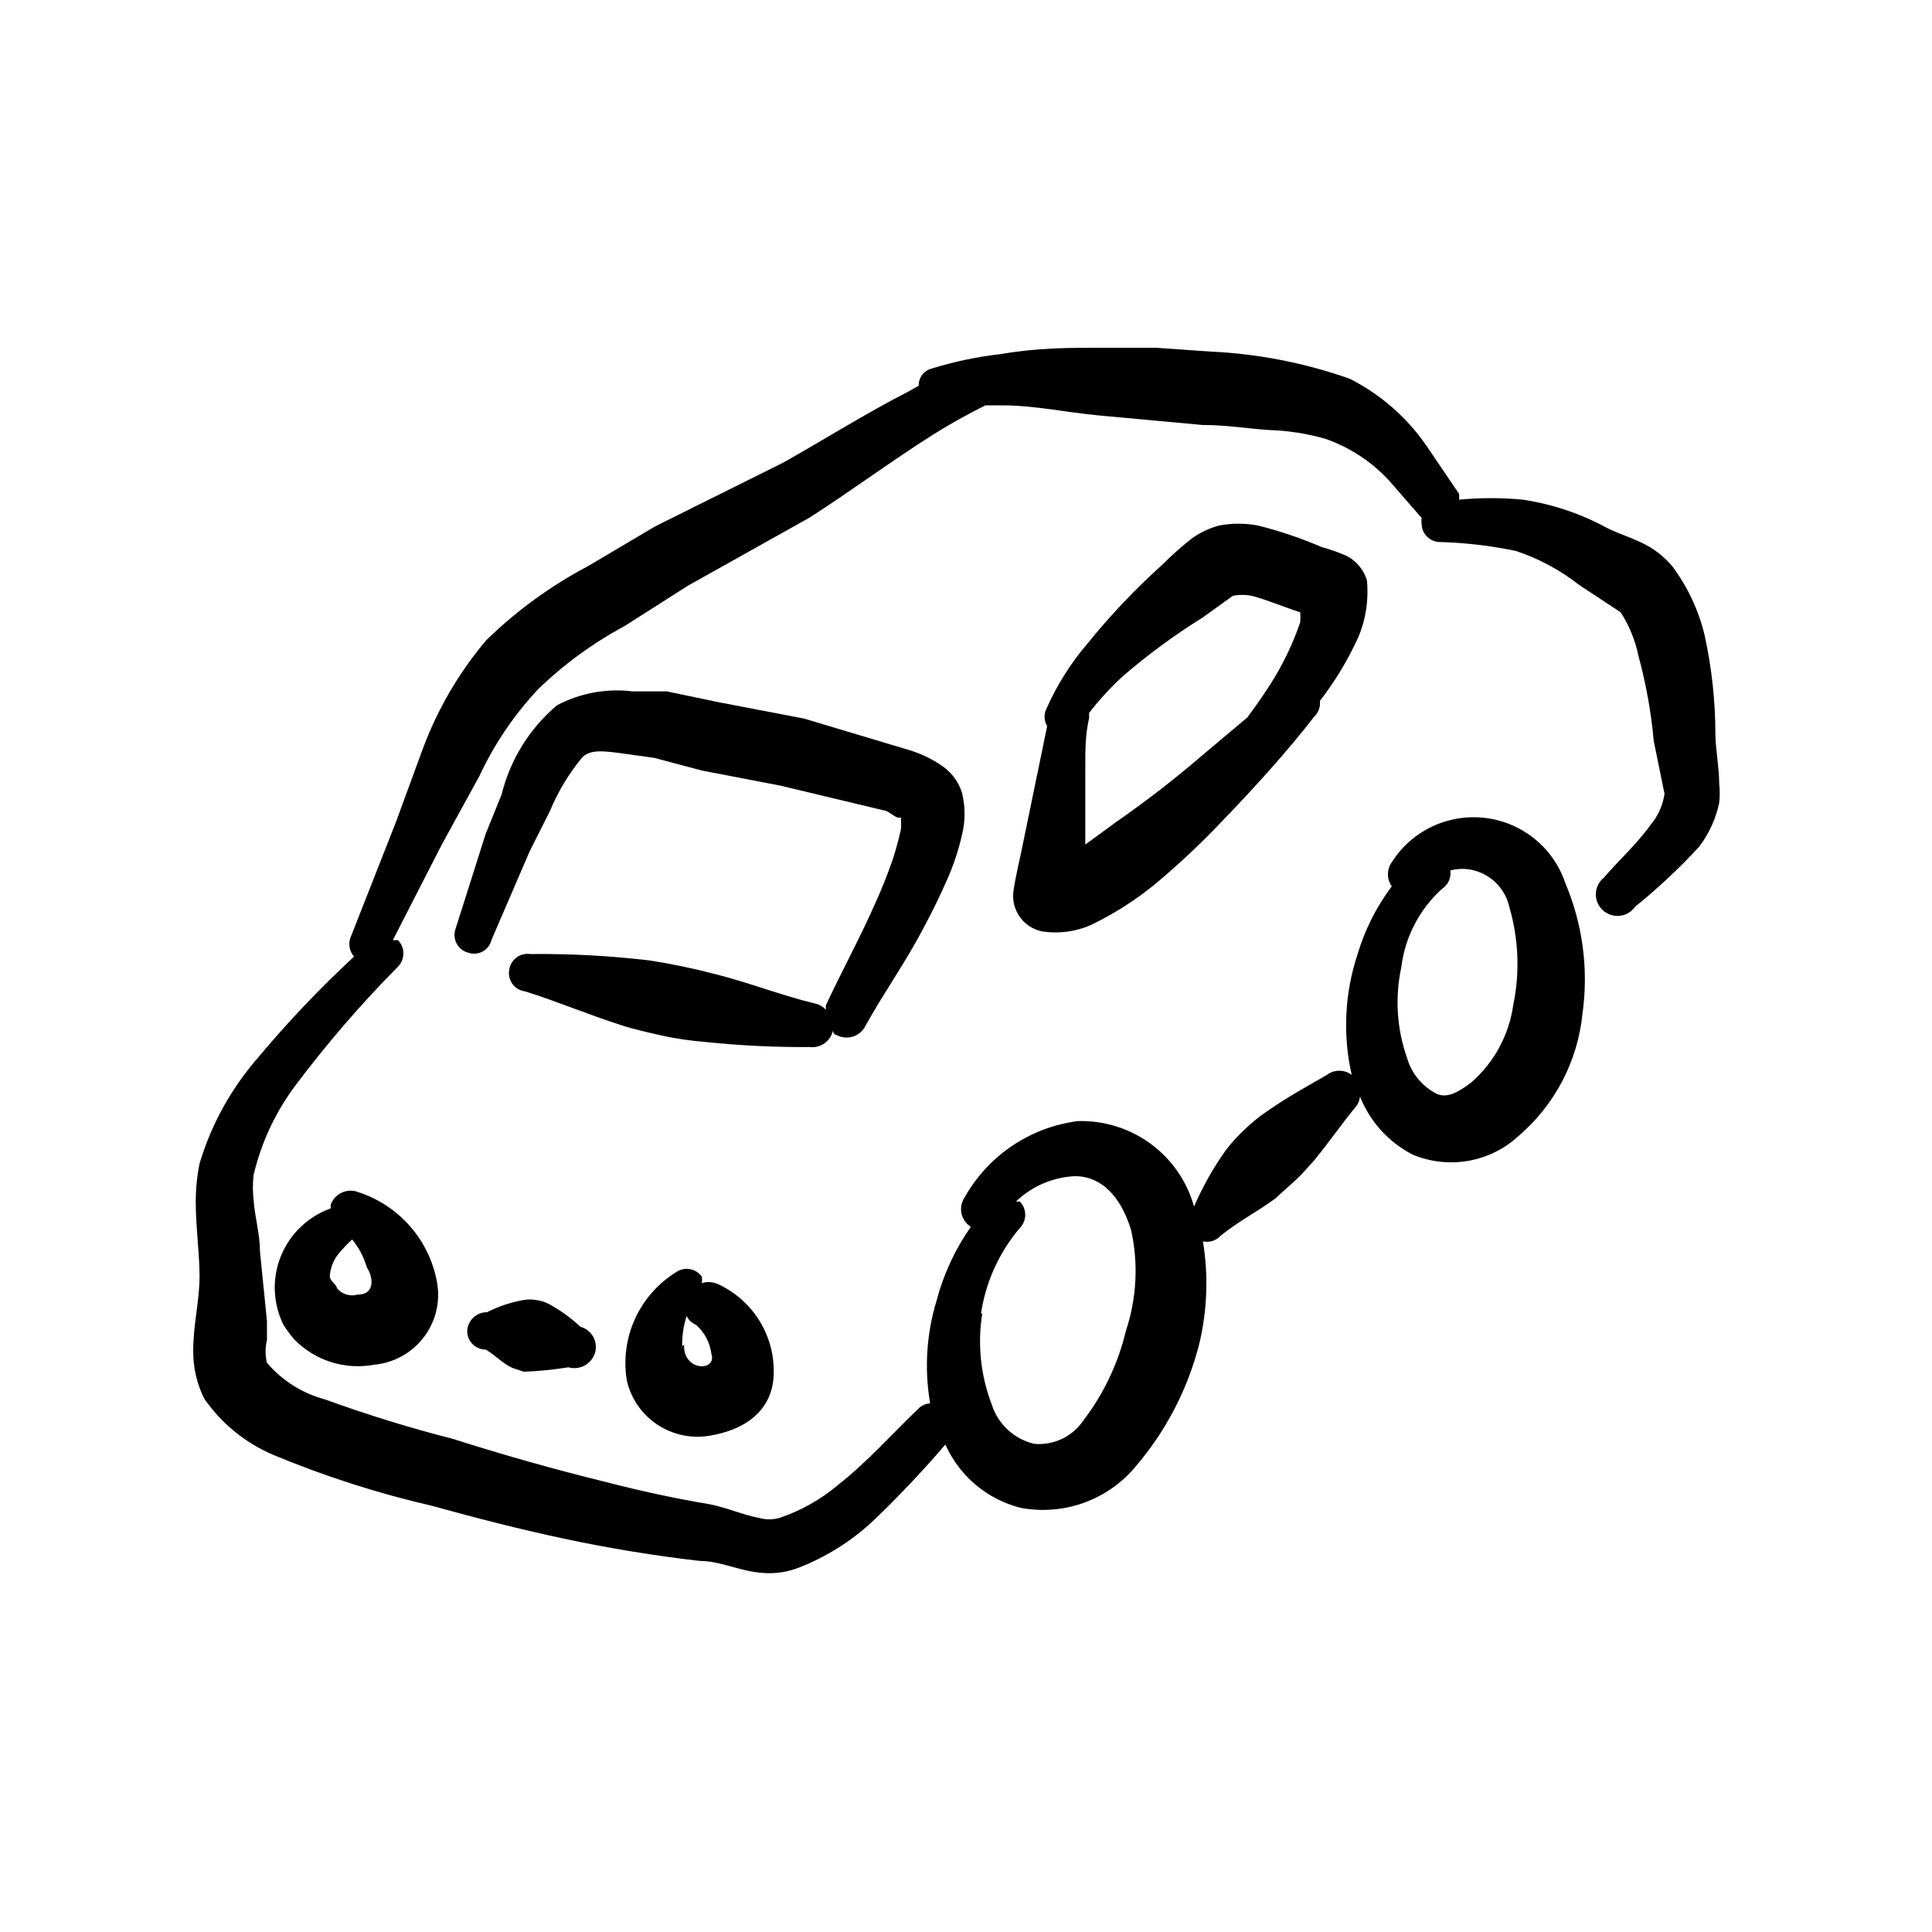
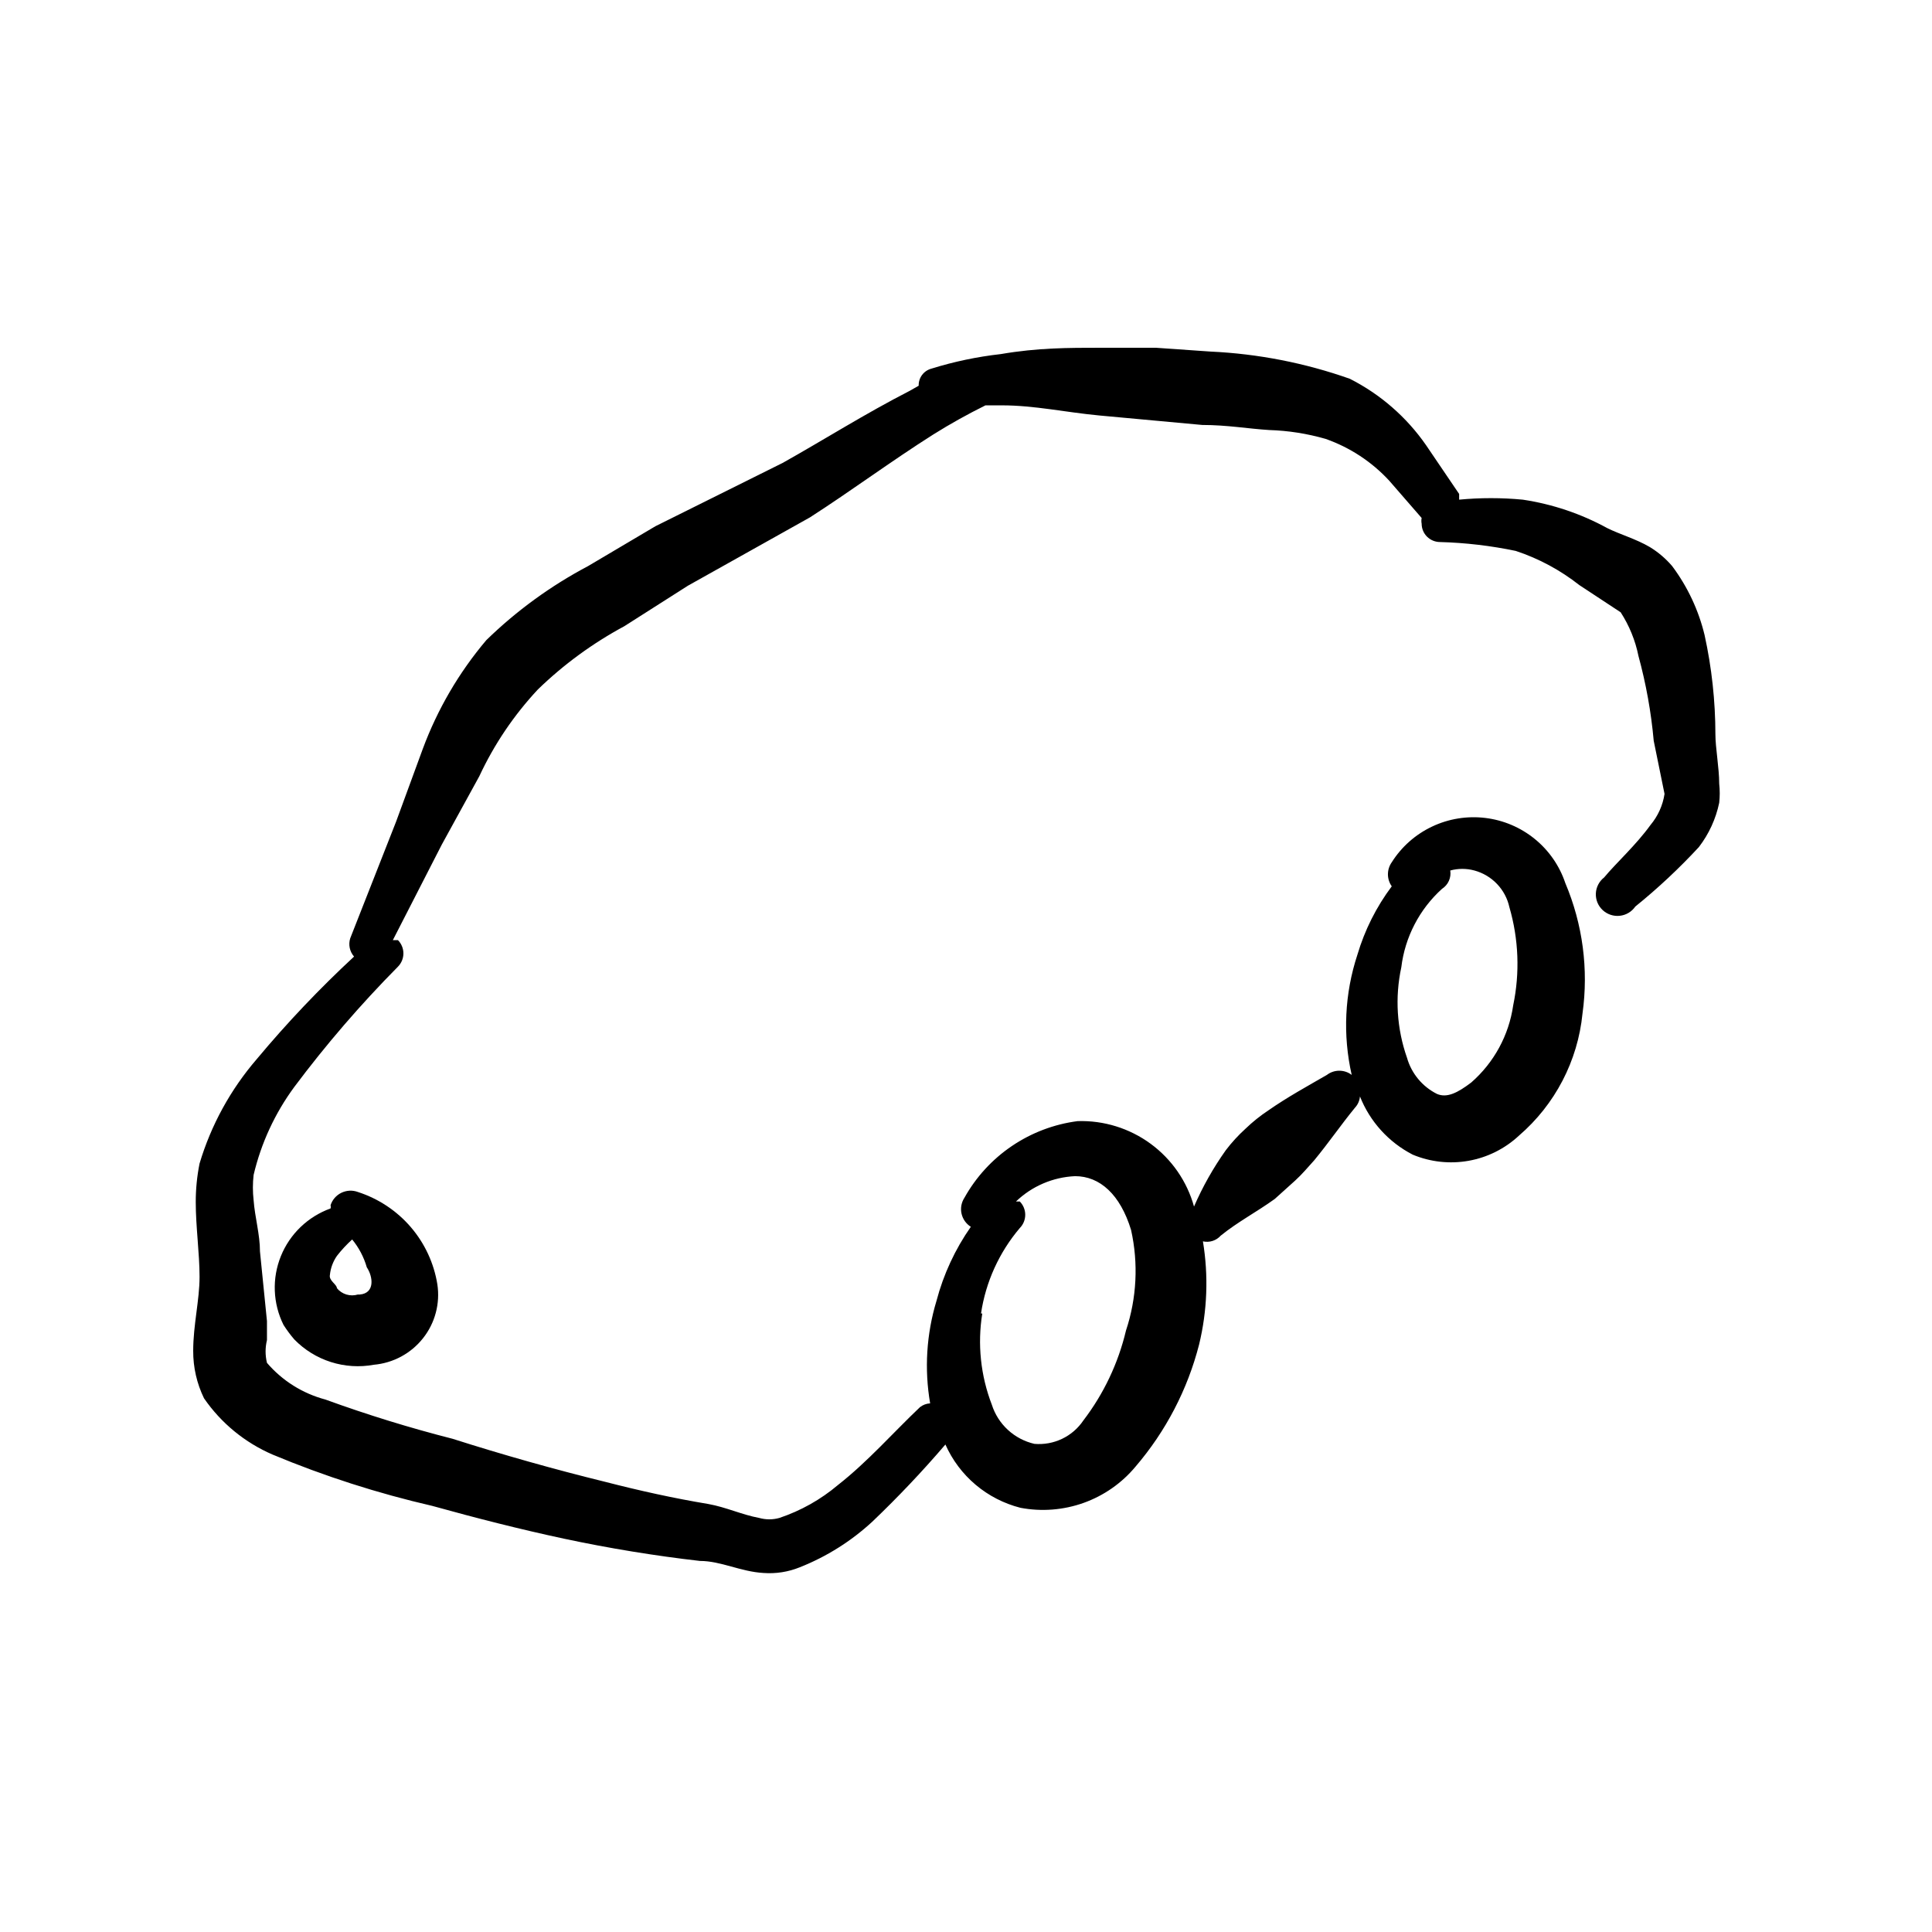
<svg xmlns="http://www.w3.org/2000/svg" width="100" height="100" viewBox="0 0 100 100" fill="none">
-   <path fill-rule="evenodd" clip-rule="evenodd" d="M36.329 66.414C36.341 66.305 36.341 66.195 36.329 66.087C36.257 65.982 36.164 65.893 36.057 65.824C35.949 65.756 35.829 65.71 35.703 65.688C35.577 65.667 35.449 65.671 35.324 65.7C35.2 65.729 35.083 65.782 34.98 65.857C34.049 66.438 33.312 67.279 32.861 68.276C32.41 69.273 32.265 70.38 32.446 71.459C32.659 72.394 33.226 73.211 34.029 73.742C34.831 74.272 35.808 74.475 36.757 74.308C39.028 73.915 40.048 72.638 40.048 71.033C40.063 70.067 39.793 69.118 39.273 68.304C38.752 67.489 38.004 66.843 37.119 66.447C36.868 66.344 36.588 66.332 36.329 66.414ZM35.309 69.69C35.298 69.156 35.376 68.625 35.539 68.118C35.642 68.325 35.818 68.488 36.033 68.576C36.47 68.967 36.751 69.502 36.823 70.083C37.119 71 35.342 71 35.408 69.591L35.309 69.69Z" fill="black" />
  <path fill-rule="evenodd" clip-rule="evenodd" d="M13.456 64.776C13.456 63.892 13.192 63.008 13.127 62.123C13.077 61.688 13.077 61.248 13.127 60.813C13.515 59.17 14.231 57.621 15.233 56.26C16.875 54.065 18.668 51.985 20.597 50.036C20.778 49.852 20.88 49.605 20.88 49.348C20.88 49.091 20.778 48.844 20.597 48.66C20.597 48.66 20.597 48.66 20.334 48.66L22.868 43.714L24.81 40.176C25.576 38.531 26.598 37.017 27.838 35.689C29.17 34.396 30.677 33.294 32.314 32.413L35.605 30.317L41.924 26.779C44.063 25.403 46.136 23.863 48.308 22.488C49.197 21.931 50.085 21.439 51.007 20.981H51.863C53.541 20.981 55.154 21.341 56.898 21.505L62.23 21.996C63.513 21.996 64.632 22.193 65.685 22.258C66.677 22.288 67.661 22.443 68.614 22.717C69.872 23.159 71.002 23.901 71.905 24.879L73.584 26.811C73.565 26.909 73.565 27.009 73.584 27.106C73.584 27.358 73.684 27.6 73.863 27.778C74.042 27.956 74.285 28.056 74.538 28.056C75.855 28.092 77.165 28.246 78.454 28.515C79.647 28.909 80.76 29.508 81.746 30.284L83.885 31.692C84.331 32.382 84.644 33.148 84.806 33.952C85.198 35.39 85.463 36.858 85.596 38.342L86.156 41.093C86.066 41.684 85.816 42.239 85.432 42.698C84.675 43.747 83.654 44.664 83.029 45.417C82.902 45.516 82.798 45.641 82.724 45.784C82.65 45.927 82.608 46.084 82.601 46.244C82.594 46.405 82.622 46.565 82.682 46.714C82.743 46.862 82.836 46.996 82.953 47.106C83.071 47.216 83.211 47.299 83.364 47.35C83.517 47.401 83.679 47.419 83.84 47.401C84 47.384 84.155 47.333 84.293 47.25C84.432 47.168 84.55 47.056 84.642 46.924C85.812 45.978 86.912 44.949 87.933 43.845C88.453 43.169 88.812 42.385 88.986 41.552C89.022 41.225 89.022 40.896 88.986 40.569C88.986 39.75 88.789 38.702 88.789 38.014C88.787 36.285 88.6 34.561 88.229 32.871C87.918 31.581 87.347 30.366 86.551 29.301C86.221 28.915 85.833 28.583 85.399 28.318C84.675 27.892 83.852 27.663 83.194 27.336C81.834 26.591 80.352 26.092 78.817 25.862C77.722 25.758 76.62 25.758 75.525 25.862C75.525 25.862 75.525 25.632 75.525 25.567L73.814 23.044C72.805 21.589 71.448 20.407 69.865 19.605C67.545 18.786 65.116 18.311 62.657 18.197L59.827 18H56.997C55.285 18 53.706 18 51.797 18.328C50.58 18.465 49.379 18.717 48.209 19.081C48.016 19.133 47.845 19.248 47.725 19.409C47.606 19.57 47.544 19.766 47.551 19.965L47.091 20.227C44.787 21.407 42.615 22.782 40.508 23.962L33.926 27.237L30.438 29.301C28.507 30.321 26.734 31.612 25.172 33.133C23.755 34.808 22.642 36.714 21.881 38.768L20.499 42.535L18.129 48.562C18.077 48.724 18.067 48.896 18.102 49.063C18.136 49.229 18.214 49.384 18.326 49.512C16.536 51.172 14.854 52.944 13.291 54.818C11.933 56.393 10.924 58.234 10.329 60.223C10.197 60.881 10.131 61.55 10.132 62.221C10.132 63.499 10.329 64.875 10.329 66.087C10.329 67.299 10 68.576 10 69.919C9.996 70.77 10.187 71.61 10.56 72.376C11.445 73.661 12.677 74.671 14.114 75.291C16.787 76.407 19.55 77.294 22.375 77.945C24.613 78.567 26.916 79.156 29.22 79.648C31.524 80.139 33.926 80.532 36.23 80.794C37.316 80.794 38.336 81.351 39.521 81.417C40.161 81.464 40.803 81.363 41.397 81.122C42.783 80.573 44.055 79.773 45.149 78.763C46.477 77.496 47.741 76.162 48.934 74.767C49.29 75.57 49.824 76.282 50.497 76.85C51.169 77.417 51.963 77.825 52.817 78.043C53.91 78.251 55.04 78.163 56.088 77.789C57.136 77.414 58.063 76.767 58.774 75.913C60.342 74.084 61.468 71.922 62.065 69.592C62.489 67.843 62.557 66.027 62.263 64.252C62.429 64.289 62.602 64.282 62.764 64.23C62.925 64.178 63.071 64.084 63.184 63.957C64.073 63.237 65.027 62.745 65.981 62.058L67.035 61.108C67.397 60.78 67.693 60.42 68.022 60.059C68.779 59.142 69.404 58.225 70.128 57.341C70.28 57.179 70.373 56.971 70.391 56.751C70.905 58.052 71.876 59.123 73.123 59.765C74.037 60.146 75.042 60.256 76.017 60.082C76.992 59.908 77.896 59.456 78.619 58.782C80.49 57.173 81.668 54.909 81.91 52.46C82.229 50.172 81.922 47.841 81.022 45.712C80.723 44.816 80.174 44.022 79.44 43.425C78.706 42.827 77.816 42.449 76.874 42.336C75.932 42.223 74.977 42.378 74.121 42.785C73.264 43.191 72.541 43.831 72.037 44.631C71.908 44.813 71.839 45.031 71.839 45.254C71.839 45.476 71.908 45.694 72.037 45.876C71.239 46.941 70.637 48.139 70.26 49.413C69.597 51.423 69.495 53.574 69.964 55.637C69.78 55.496 69.554 55.42 69.322 55.42C69.09 55.42 68.864 55.496 68.68 55.637C67.66 56.227 66.64 56.784 65.652 57.472C65.229 57.752 64.833 58.07 64.467 58.422C64.094 58.761 63.752 59.134 63.447 59.535C62.799 60.448 62.247 61.425 61.802 62.451C61.441 61.148 60.651 60.005 59.559 59.203C58.467 58.401 57.136 57.987 55.779 58.029C54.559 58.187 53.394 58.628 52.376 59.317C51.359 60.005 50.518 60.922 49.921 61.992C49.842 62.112 49.788 62.247 49.761 62.388C49.735 62.529 49.737 62.674 49.768 62.814C49.799 62.954 49.857 63.087 49.94 63.205C50.023 63.322 50.128 63.422 50.25 63.499C49.436 64.662 48.834 65.96 48.473 67.331C47.952 69.051 47.839 70.868 48.144 72.638C47.952 72.647 47.768 72.716 47.617 72.835C46.235 74.145 44.919 75.652 43.372 76.864C42.48 77.618 41.453 78.195 40.344 78.567C40 78.665 39.635 78.665 39.291 78.567C38.402 78.403 37.579 78.01 36.658 77.846C34.881 77.551 33.103 77.158 31.326 76.7C28.661 76.045 25.995 75.291 23.428 74.472C21.201 73.904 19.005 73.226 16.846 72.441C15.666 72.128 14.61 71.466 13.818 70.541C13.723 70.154 13.723 69.75 13.818 69.362V68.379M72.531 50.069C72.72 48.507 73.468 47.065 74.637 46.007C74.793 45.907 74.917 45.764 74.993 45.595C75.069 45.427 75.094 45.24 75.065 45.057C75.474 44.945 75.906 44.945 76.315 45.057C76.763 45.178 77.168 45.42 77.487 45.755C77.807 46.09 78.027 46.506 78.126 46.957C78.606 48.608 78.674 50.351 78.323 52.034C78.101 53.581 77.331 54.999 76.151 56.03C75.46 56.554 74.9 56.849 74.374 56.62C74 56.432 73.67 56.169 73.404 55.848C73.138 55.526 72.941 55.154 72.827 54.753C72.298 53.248 72.195 51.628 72.531 50.069ZM50.777 67.987C51.02 66.356 51.715 64.824 52.784 63.564C52.965 63.381 53.066 63.134 53.066 62.877C53.066 62.619 52.965 62.372 52.784 62.189H52.587C53.412 61.395 54.501 60.929 55.647 60.878C56.931 60.878 57.984 61.828 58.544 63.663C58.929 65.391 58.838 67.19 58.28 68.871C57.88 70.558 57.129 72.143 56.075 73.522C55.8 73.931 55.42 74.26 54.974 74.473C54.529 74.686 54.034 74.776 53.541 74.734C53.028 74.616 52.554 74.367 52.168 74.01C51.781 73.654 51.494 73.204 51.336 72.704C50.757 71.202 50.587 69.575 50.842 67.987H50.777Z" fill="black" />
-   <path fill-rule="evenodd" clip-rule="evenodd" d="M43.109 53.344C43.109 53.344 43.109 53.541 43.306 53.574C43.434 53.642 43.573 53.684 43.717 53.698C43.861 53.712 44.006 53.697 44.144 53.654C44.282 53.611 44.41 53.542 44.52 53.449C44.631 53.357 44.722 53.243 44.787 53.115C45.742 51.379 46.861 49.84 47.815 48.005C48.243 47.219 48.638 46.4 49 45.581C49.342 44.823 49.606 44.033 49.79 43.223C49.971 42.502 49.971 41.748 49.79 41.028C49.627 40.506 49.305 40.048 48.868 39.718C48.33 39.327 47.729 39.028 47.091 38.833L41.628 37.196L37.185 36.344L34.519 35.787H32.742C31.393 35.619 30.025 35.871 28.826 36.508C27.407 37.709 26.405 39.325 25.962 41.126L25.14 43.157L23.56 48.136C23.525 48.259 23.516 48.387 23.532 48.514C23.548 48.64 23.59 48.762 23.654 48.872C23.719 48.982 23.805 49.078 23.907 49.154C24.01 49.23 24.127 49.285 24.251 49.316C24.372 49.355 24.5 49.37 24.627 49.358C24.753 49.346 24.876 49.308 24.988 49.246C25.099 49.185 25.196 49.101 25.273 49C25.351 48.899 25.406 48.784 25.436 48.66L27.41 44.074L28.464 41.978C28.881 40.972 29.447 40.034 30.142 39.194C30.603 38.768 31.261 38.866 32.446 39.03L33.861 39.227L36.329 39.882L40.41 40.668L45.742 41.945C46.005 41.945 46.4 42.437 46.63 42.306C46.647 42.513 46.647 42.721 46.63 42.928C46.516 43.459 46.373 43.984 46.203 44.5C45.939 45.254 45.643 46.007 45.314 46.728C44.524 48.529 43.57 50.266 42.747 52.034V52.264C42.591 52.093 42.383 51.977 42.154 51.936C40.41 51.51 38.863 50.888 37.053 50.429C35.915 50.129 34.762 49.888 33.598 49.709C31.555 49.469 29.5 49.359 27.443 49.381C27.318 49.363 27.19 49.369 27.067 49.401C26.944 49.432 26.829 49.487 26.728 49.564C26.627 49.64 26.542 49.735 26.478 49.845C26.415 49.954 26.373 50.075 26.357 50.2C26.334 50.327 26.337 50.458 26.366 50.584C26.395 50.71 26.45 50.829 26.527 50.934C26.604 51.038 26.702 51.125 26.814 51.191C26.927 51.256 27.051 51.298 27.18 51.314C28.858 51.838 30.471 52.526 32.117 53.05C32.808 53.279 33.565 53.443 34.289 53.607C35.013 53.77 35.77 53.869 36.527 53.934C38.32 54.12 40.122 54.207 41.924 54.196C42.193 54.226 42.463 54.156 42.682 53.998C42.901 53.841 43.053 53.608 43.109 53.344Z" fill="black" />
-   <path fill-rule="evenodd" clip-rule="evenodd" d="M28.528 67.561C28.307 67.425 28.061 67.336 27.804 67.298C27.555 67.248 27.297 67.248 27.047 67.298C26.406 67.417 25.785 67.626 25.204 67.921C24.945 67.92 24.695 68.018 24.505 68.195C24.316 68.371 24.201 68.613 24.184 68.871C24.18 68.998 24.201 69.125 24.247 69.244C24.293 69.364 24.363 69.472 24.452 69.564C24.541 69.656 24.648 69.728 24.766 69.778C24.884 69.828 25.01 69.854 25.139 69.854C25.698 70.181 25.961 70.541 26.521 70.803L27.113 71C27.885 70.972 28.655 70.896 29.417 70.771C29.701 70.852 30.005 70.818 30.264 70.677C30.523 70.536 30.715 70.299 30.799 70.017C30.839 69.88 30.851 69.735 30.835 69.593C30.818 69.451 30.774 69.313 30.703 69.188C30.633 69.063 30.538 68.953 30.424 68.865C30.311 68.777 30.181 68.712 30.042 68.674C29.585 68.243 29.076 67.87 28.528 67.561Z" fill="black" />
-   <path fill-rule="evenodd" clip-rule="evenodd" d="M70.326 32.937C70.701 32.025 70.847 31.035 70.754 30.054C70.673 29.769 70.531 29.504 70.338 29.278C70.145 29.052 69.905 28.869 69.635 28.744C69.239 28.575 68.832 28.432 68.417 28.318C67.351 27.861 66.251 27.488 65.126 27.204C64.452 27.074 63.759 27.074 63.086 27.204C62.59 27.341 62.122 27.563 61.703 27.86C61.171 28.275 60.665 28.724 60.189 29.203C58.775 30.472 57.465 31.852 56.273 33.33C55.429 34.318 54.731 35.421 54.2 36.606C54.113 36.755 54.067 36.925 54.067 37.097C54.067 37.27 54.113 37.439 54.2 37.588L52.85 44.14C52.85 44.14 52.521 45.581 52.455 46.138C52.395 46.6 52.51 47.067 52.777 47.449C53.045 47.831 53.447 48.099 53.903 48.202C54.773 48.346 55.666 48.232 56.471 47.874C57.712 47.278 58.873 46.53 59.926 45.646C61.141 44.622 62.295 43.529 63.382 42.371C65.027 40.667 66.673 38.833 68.022 37.097C68.131 36.992 68.215 36.864 68.266 36.722C68.318 36.58 68.335 36.428 68.318 36.278C69.117 35.246 69.79 34.125 70.326 32.937ZM62.23 39.095C60.81 40.318 59.327 41.466 57.787 42.535L56.174 43.714V39.947C56.174 38.669 56.174 38.08 56.372 37.162V36.901C56.899 36.22 57.483 35.584 58.116 35.001C59.417 33.88 60.804 32.862 62.263 31.954L63.81 30.84C64.135 30.775 64.471 30.775 64.797 30.84C65.653 31.07 66.475 31.43 67.298 31.692C67.313 31.866 67.313 32.042 67.298 32.216C67.047 32.949 66.739 33.661 66.377 34.346C66.127 34.818 65.852 35.277 65.554 35.721C65.258 36.18 64.928 36.638 64.567 37.13L62.23 39.095Z" fill="black" />
  <path fill-rule="evenodd" clip-rule="evenodd" d="M18.524 61.697C18.386 61.646 18.239 61.623 18.092 61.63C17.945 61.638 17.801 61.675 17.668 61.739C17.536 61.803 17.418 61.894 17.322 62.005C17.226 62.116 17.154 62.245 17.109 62.385C17.125 62.439 17.125 62.495 17.109 62.549C16.53 62.758 16.001 63.086 15.558 63.511C15.115 63.937 14.767 64.451 14.537 65.02C14.307 65.589 14.2 66.2 14.224 66.813C14.248 67.425 14.401 68.026 14.674 68.576C14.842 68.84 15.029 69.092 15.233 69.329C15.758 69.868 16.407 70.27 17.125 70.498C17.843 70.727 18.606 70.776 19.347 70.64C19.843 70.596 20.326 70.452 20.764 70.216C21.202 69.98 21.587 69.657 21.895 69.267C22.204 68.878 22.429 68.429 22.556 67.95C22.684 67.471 22.712 66.97 22.638 66.48C22.462 65.383 21.985 64.355 21.259 63.511C20.533 62.667 19.586 62.04 18.524 61.697ZM18.524 67.004C18.331 67.062 18.125 67.062 17.931 67.004C17.738 66.946 17.566 66.832 17.438 66.676C17.438 66.48 17.011 66.283 17.076 65.988C17.111 65.636 17.236 65.298 17.438 65.006C17.676 64.7 17.941 64.415 18.228 64.154C18.576 64.578 18.834 65.069 18.985 65.595C19.314 66.087 19.413 66.938 18.623 67.004H18.524Z" fill="black" />
</svg>